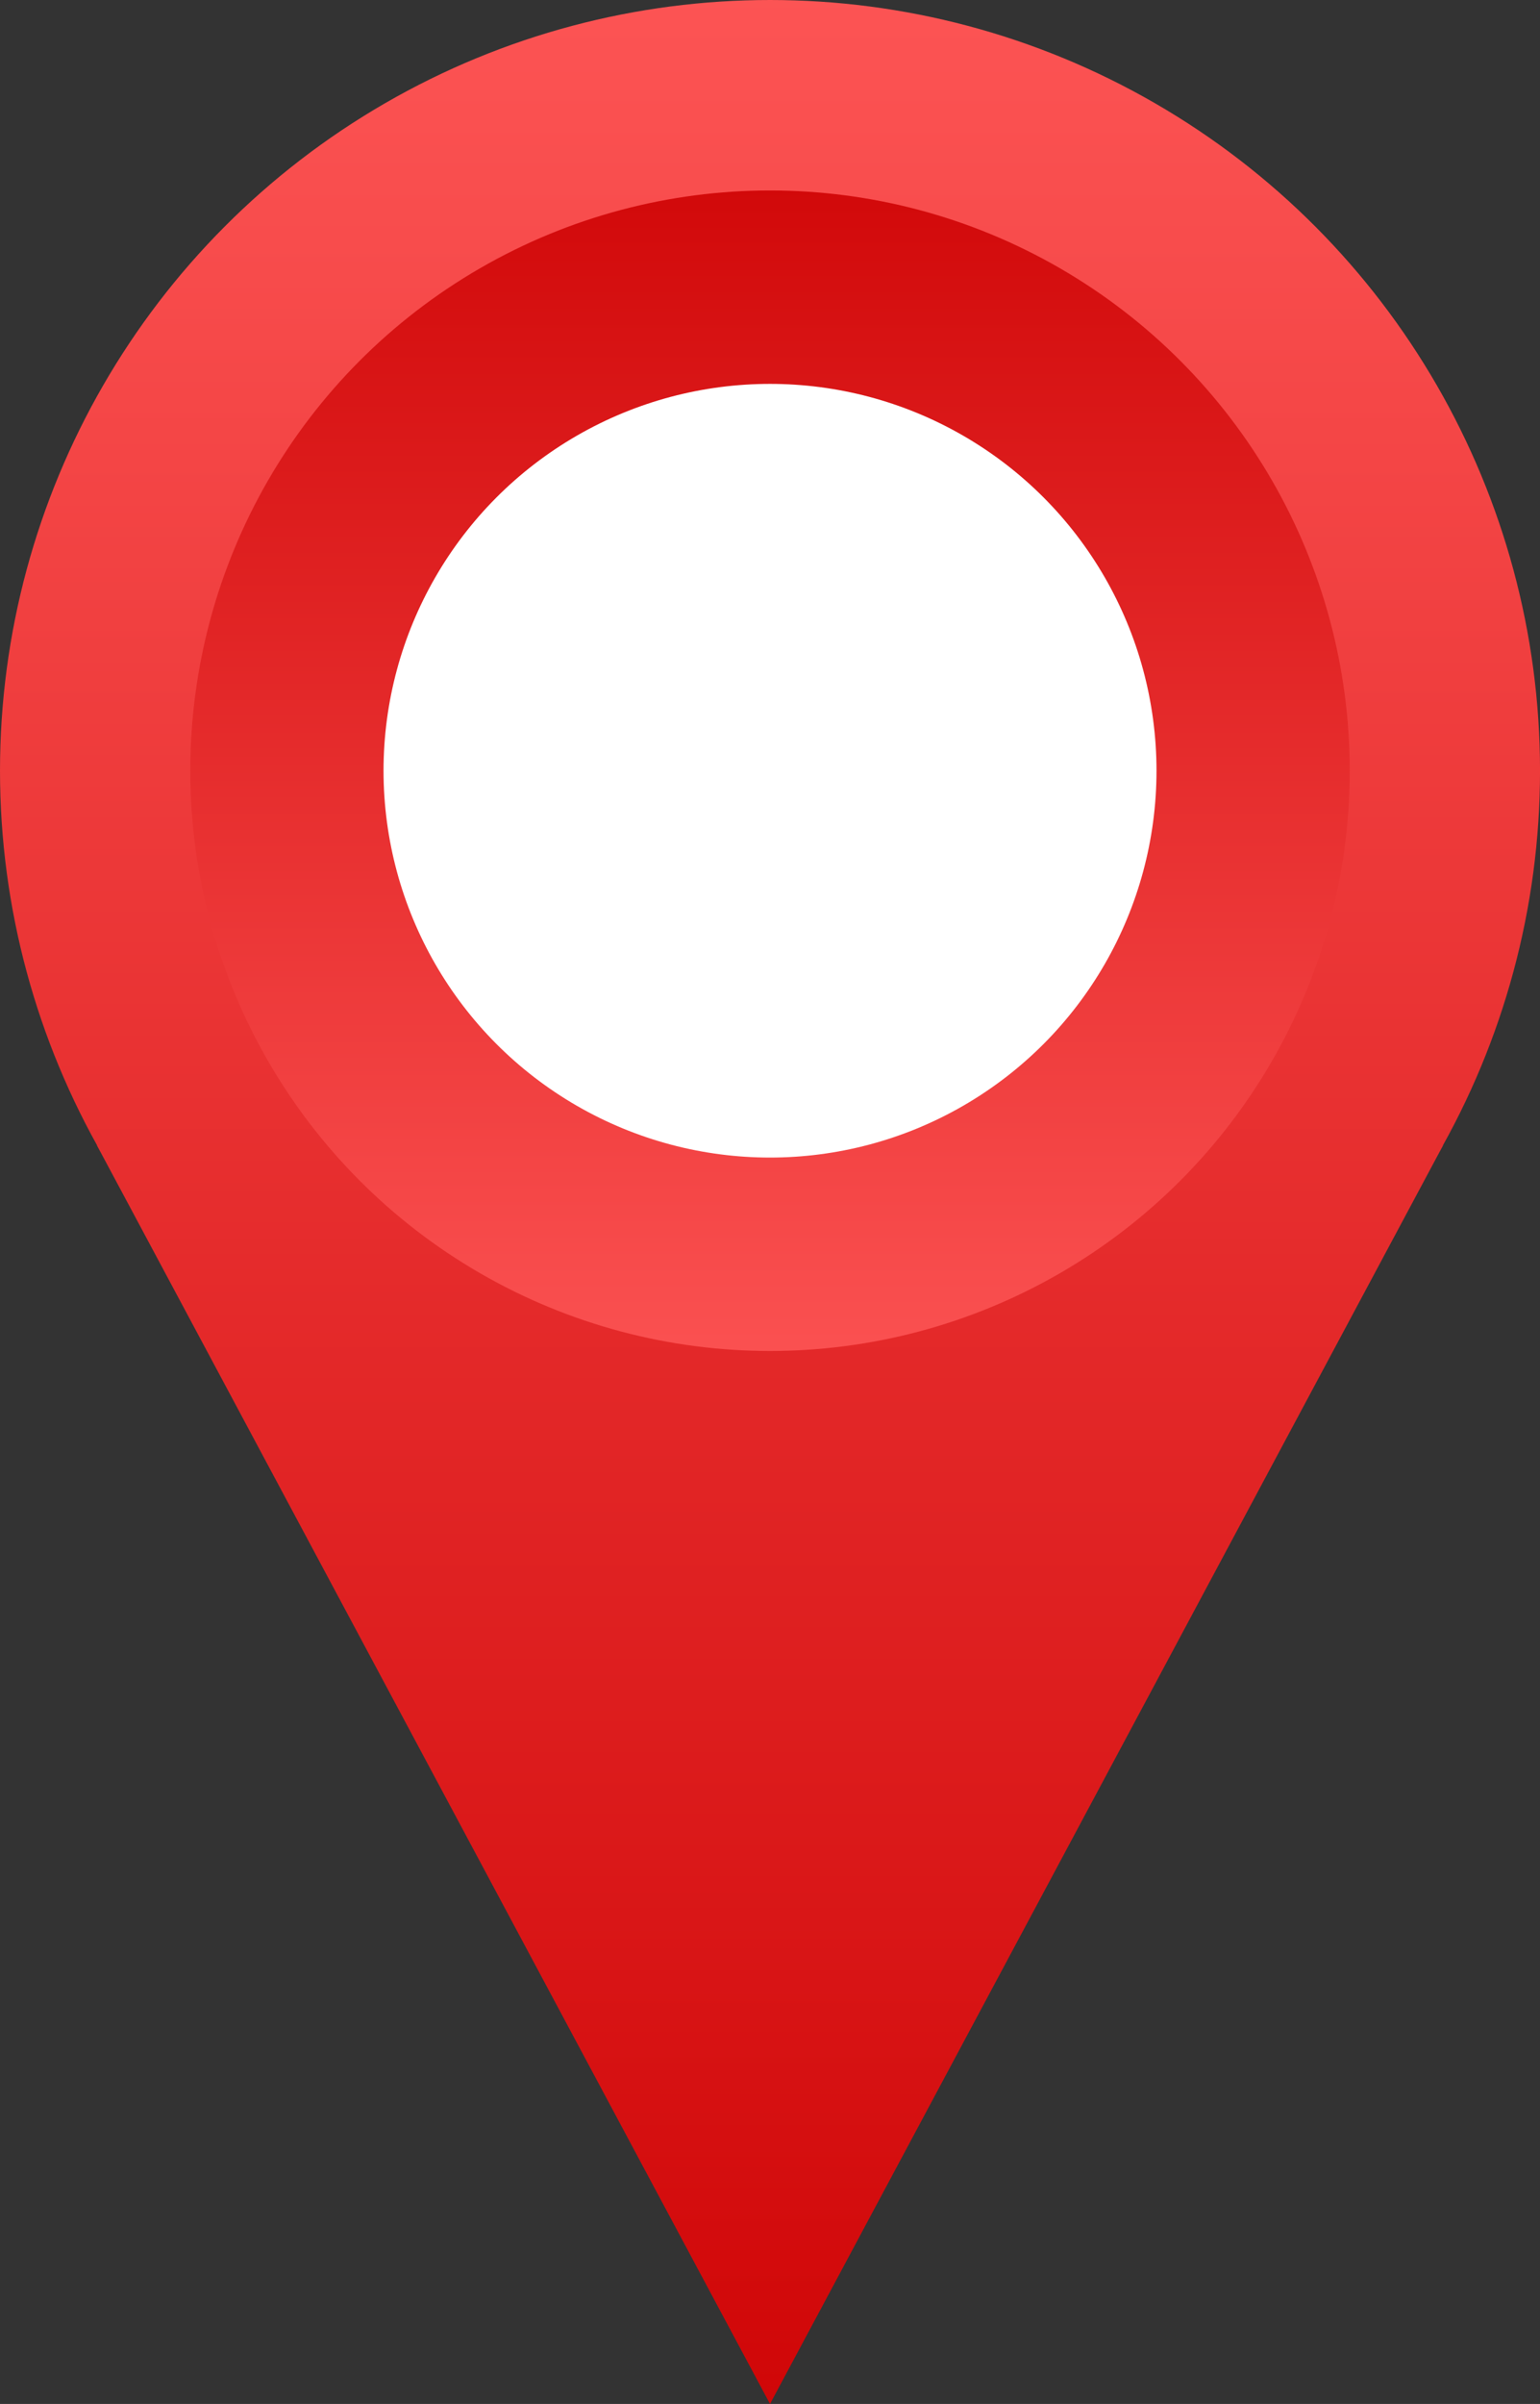
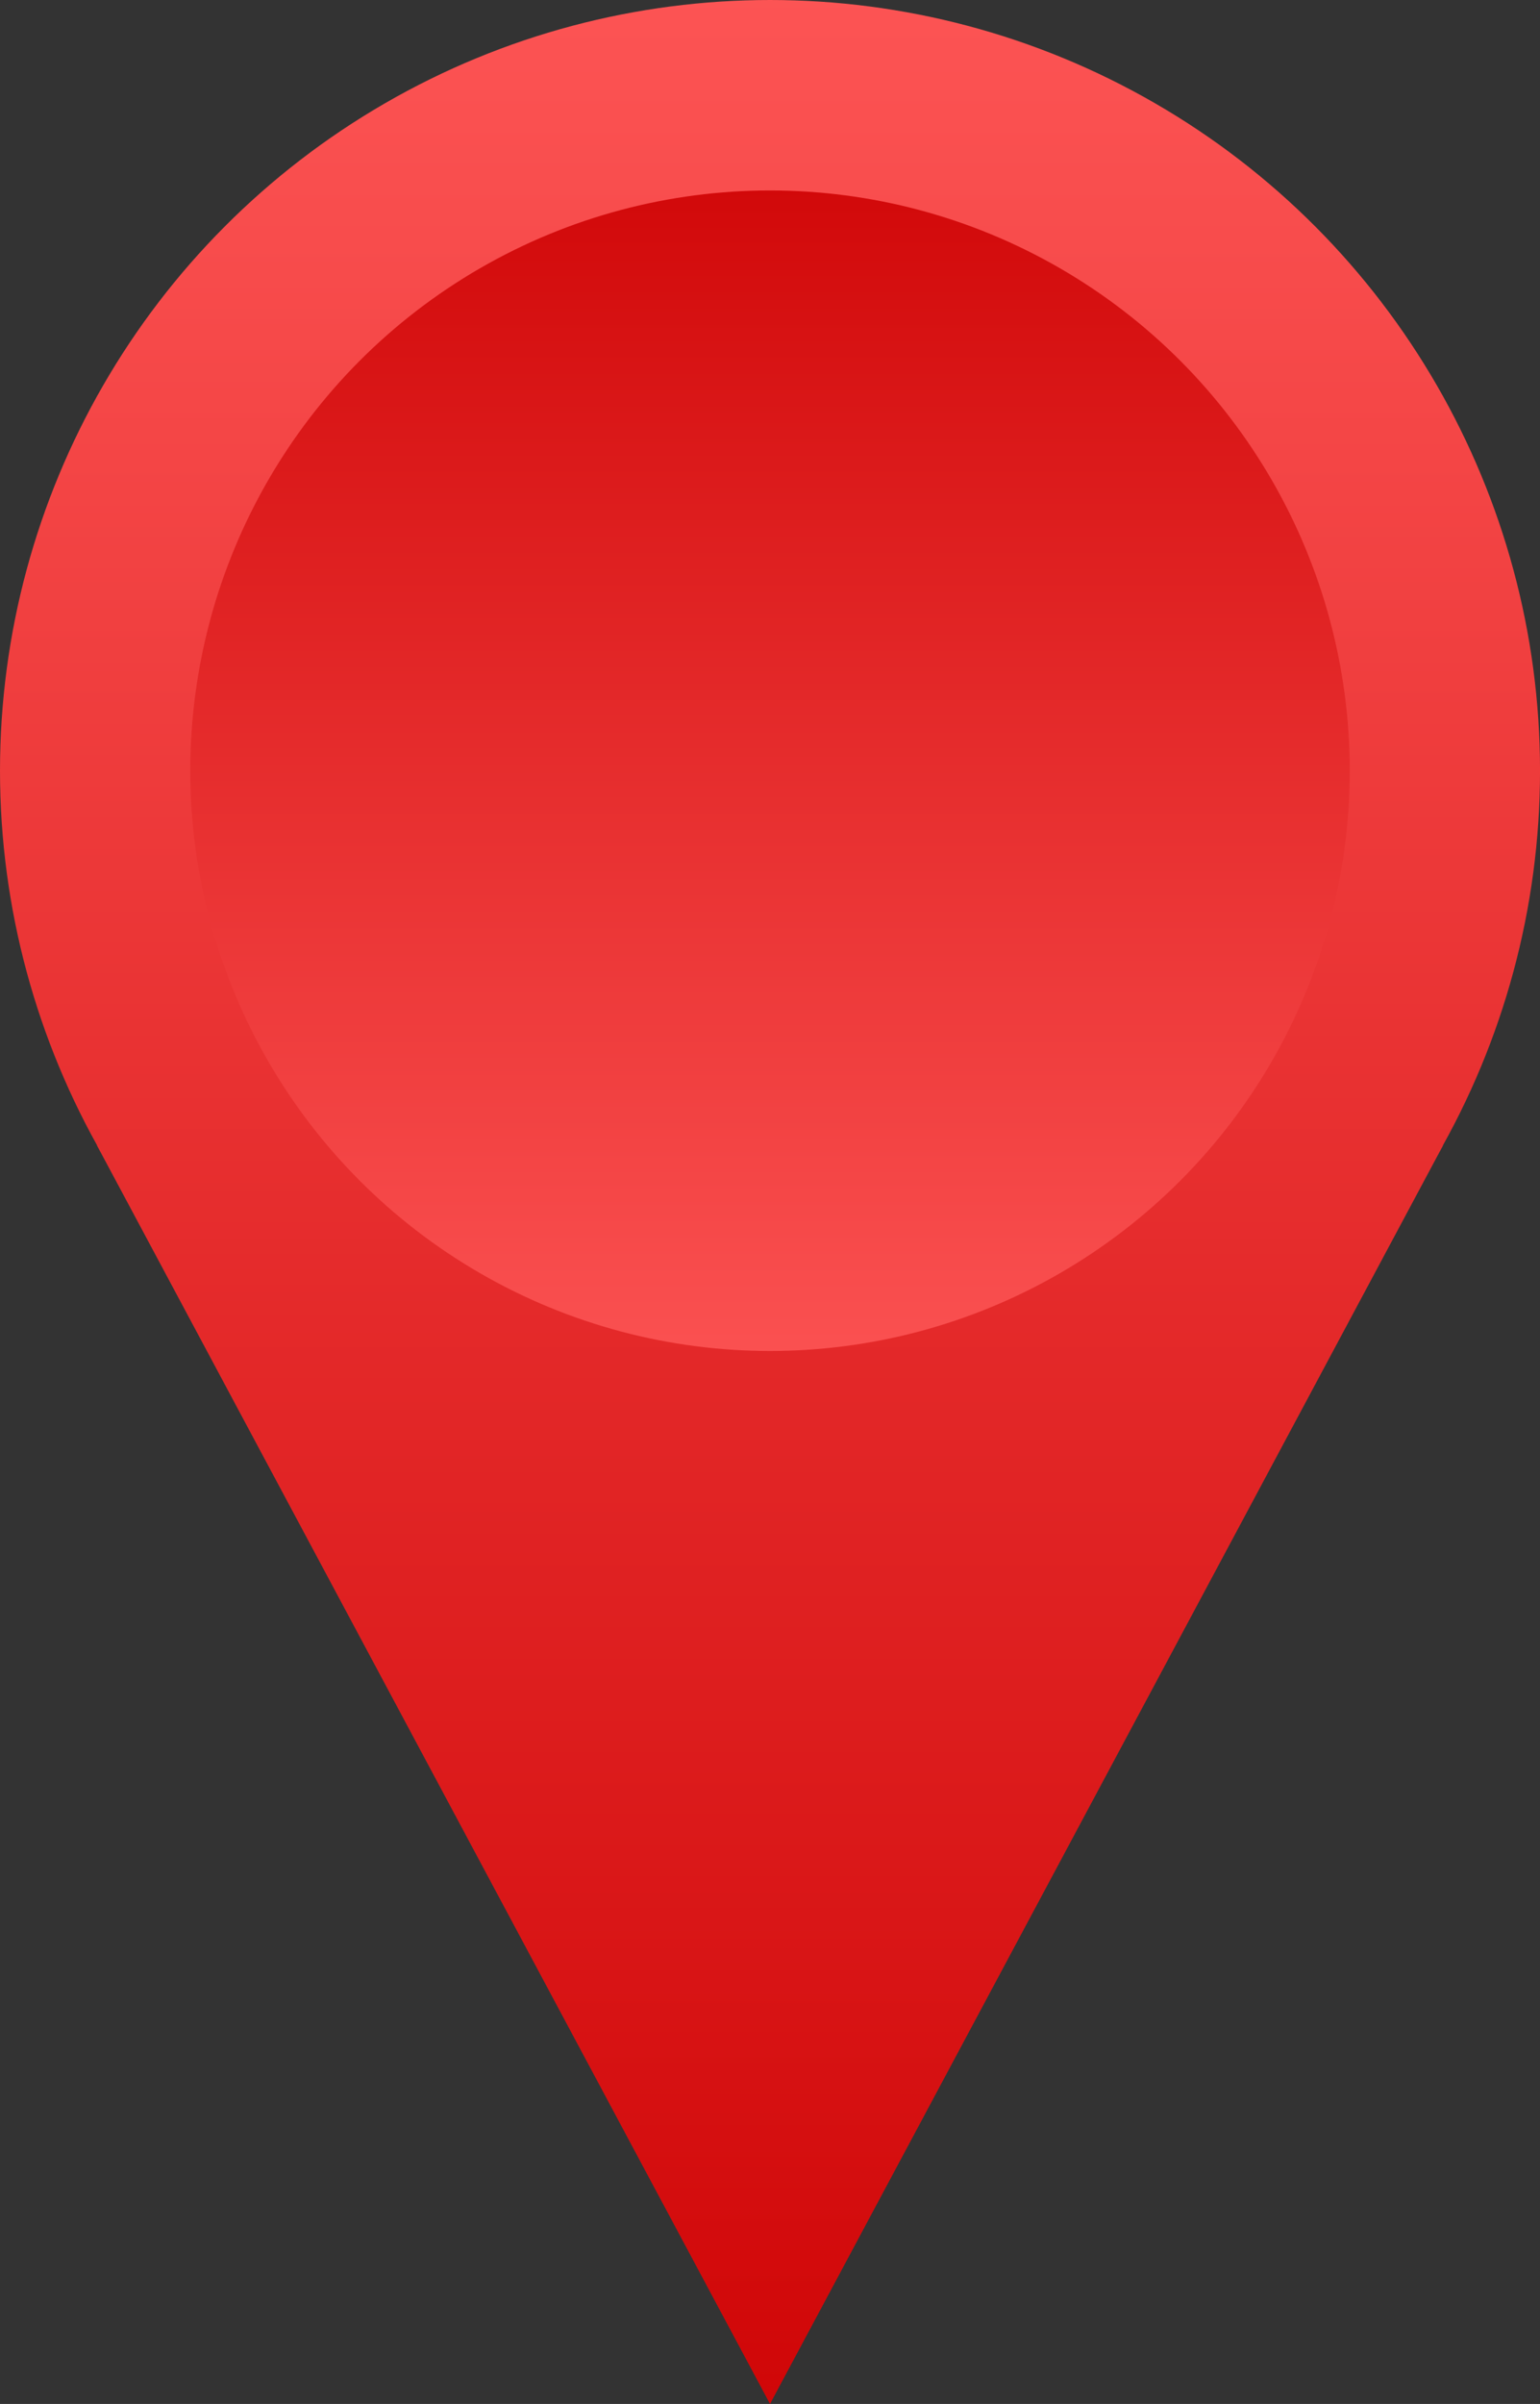
<svg xmlns="http://www.w3.org/2000/svg" xmlns:xlink="http://www.w3.org/1999/xlink" preserveAspectRatio="none" viewBox="0 0 588.13 917.23">
  <rect x="0" y="0" width="588.13" height="917.23" fill="#333333" stroke="none" />
  <defs>
    <style>.cls-1{fill:url(#åçûìßííûé_ãðàäèåíò_8);}.cls-2{fill:url(#åçûìßííûé_ãðàäèåíò_8-2);}.cls-3{fill:url(#åçûìßííûé_ãðàäèåíò_8-3);}.cls-4{fill:#fff;}</style>
    <linearGradient id="åçûìßííûé_ãðàäèåíò_8" x1="294.07" y1="-38.55" x2="294.07" y2="983.22" gradientUnits="userSpaceOnUse">
      <stop offset="0" stop-color="#fe5757" />
      <stop offset="1" stop-color="#cd0102" />
    </linearGradient>
    <linearGradient id="åçûìßííûé_ãðàäèåíò_8-2" x1="294.07" y1="-38.55" x2="294.07" y2="983.21" xlink:href="#åçûìßííûé_ãðàäèåíò_8" />
    <linearGradient id="åçûìßííûé_ãðàäèåíò_8-3" x1="294.07" y1="555.99" x2="294.07" y2="21.52" xlink:href="#åçûìßííûé_ãðàäèåíò_8" />
  </defs>
  <g id="Layer_2" data-name="Layer 2">
    <g id="_ëîé_1" data-name="‘ëîé_1">
      <polygon class="cls-1" points="294.07 917.23 551.1 437.03 37.03 437.03 294.07 917.23" />
      <circle class="cls-2" cx="294.07" cy="294.07" r="294.07" />
      <circle class="cls-3" cx="294.07" cy="294.07" r="221.4" />
-       <circle class="cls-4" cx="294.07" cy="294.07" r="147.6" />
    </g>
  </g>
</svg>